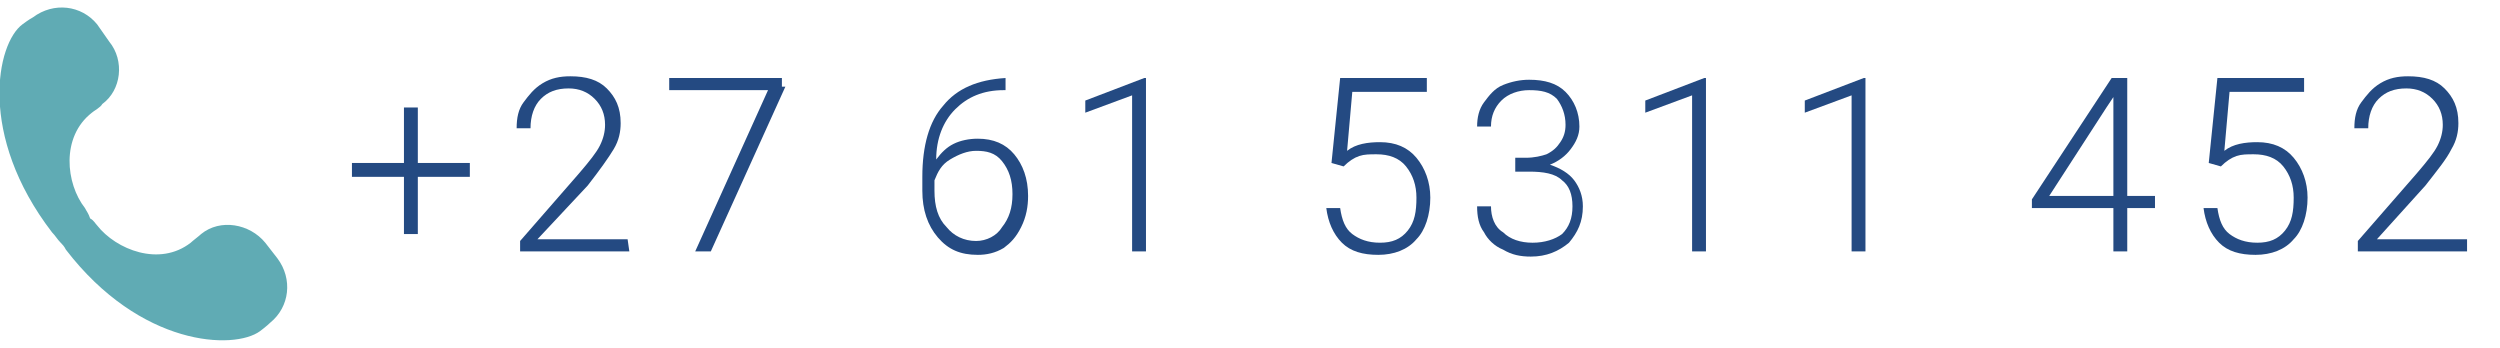
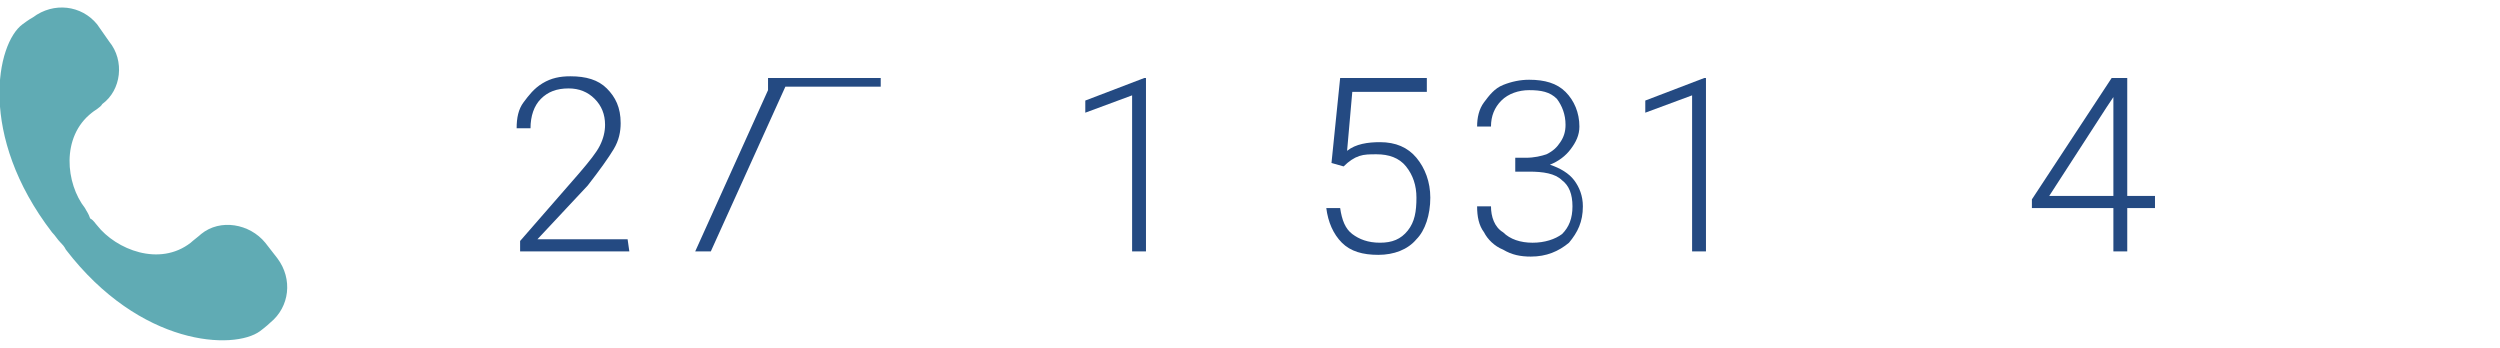
<svg xmlns="http://www.w3.org/2000/svg" version="1.1" id="footer" x="0px" y="0px" viewBox="0 0 144.2 20.1" style="enable-background:new 0 0 144.2 20.1;" xml:space="preserve">
  <style type="text/css">
	.st0{fill:#60ABB4;}
	.st1{enable-background:new    ;}
	.st2{fill:#244A82;}
</style>
  <path class="st0" d="M16,14.9L15.3,14c-0.9-1.1-2.6-1.4-3.7-0.5c-0.1,0.1-0.5,0.4-0.6,0.5c-1.8,1.4-4.3,0.4-5.4-1  c-0.1-0.1-0.2-0.3-0.4-0.4C5.1,12.3,5,12.2,4.9,12c-1.1-1.4-1.4-4.1,0.4-5.5C5.4,6.4,5.8,6.2,5.9,6C7,5.2,7.2,3.5,6.3,2.4l-0.7-1  C4.7,0.3,3.1,0.1,1.9,1C1.7,1.1,1.3,1.4,1.3,1.4c-1.5,1.1-2.6,6.4,1.7,12c0.2,0.2,0.3,0.4,0.5,0.6c0.1,0.1,0.2,0.2,0.3,0.4  c4.3,5.6,9.7,5.8,11.2,4.7c0,0,0.4-0.3,0.6-0.5C16.7,17.7,16.9,16.1,16,14.9L16,14.9z" />
  <g class="st1">
-     <path class="st2" d="M24.1,9.4h3v0.8h-3v3.3h-0.8v-3.3h-3V9.4h3V6.2h0.8V9.4z" />
    <path class="st2" d="M36.3,14.5H30v-0.6l3.4-3.9c0.6-0.7,1-1.2,1.2-1.6s0.3-0.8,0.3-1.2c0-0.6-0.2-1.1-0.6-1.5   c-0.4-0.4-0.9-0.6-1.5-0.6c-0.7,0-1.2,0.2-1.6,0.6s-0.6,1-0.6,1.7h-0.8c0-0.6,0.1-1.1,0.4-1.5s0.6-0.8,1.1-1.1   c0.5-0.3,1-0.4,1.6-0.4c0.9,0,1.6,0.2,2.1,0.7s0.8,1.1,0.8,2c0,0.5-0.1,1-0.4,1.5s-0.8,1.2-1.5,2.1L31,13.8h5.2L36.3,14.5   L36.3,14.5z" />
-     <path class="st2" d="M45.3,5L41,14.5h-0.9l4.2-9.3h-5.7V4.5h6.5V5H45.3z" />
-     <path class="st2" d="M58,4.5v0.7h-0.1c-1.2,0-2.1,0.4-2.8,1.1S54,8,54,9.2c0.3-0.4,0.6-0.7,1-0.9S55.9,8,56.4,8   c0.9,0,1.6,0.3,2.1,0.9c0.5,0.6,0.8,1.4,0.8,2.4c0,0.6-0.1,1.2-0.4,1.8s-0.6,0.9-1,1.2c-0.5,0.3-1,0.4-1.5,0.4c-1,0-1.7-0.3-2.3-1   s-0.9-1.6-0.9-2.7v-0.8c0-1.8,0.4-3.2,1.2-4.1C55.2,5.1,56.4,4.6,58,4.5L58,4.5L58,4.5z M56.3,8.7c-0.5,0-1,0.2-1.5,0.5   s-0.7,0.7-0.9,1.2V11c0,0.9,0.2,1.6,0.7,2.1c0.4,0.5,1,0.8,1.7,0.8c0.6,0,1.2-0.3,1.5-0.8c0.4-0.5,0.6-1.1,0.6-1.9   c0-0.8-0.2-1.4-0.6-1.9S56.9,8.7,56.3,8.7z" />
+     <path class="st2" d="M45.3,5L41,14.5h-0.9l4.2-9.3V4.5h6.5V5H45.3z" />
    <path class="st2" d="M66.1,14.5h-0.8v-9l-2.7,1V5.8L66,4.5h0.1V14.5z" />
    <path class="st2" d="M76.8,9.4l0.5-4.9h5v0.8H78l-0.3,3.4c0.5-0.4,1.2-0.5,1.9-0.5c0.9,0,1.6,0.3,2.1,0.9s0.8,1.4,0.8,2.3   c0,1-0.3,1.9-0.8,2.4c-0.5,0.6-1.3,0.9-2.2,0.9c-0.9,0-1.6-0.2-2.1-0.7s-0.8-1.2-0.9-2h0.8c0.1,0.7,0.3,1.2,0.7,1.5   c0.4,0.3,0.9,0.5,1.6,0.5s1.2-0.2,1.6-0.7s0.5-1.1,0.5-1.9c0-0.7-0.2-1.3-0.6-1.8s-1-0.7-1.7-0.7c-0.4,0-0.7,0-1,0.1   s-0.6,0.3-0.9,0.6L76.8,9.4z" />
    <path class="st2" d="M87.2,9.1H88c0.5,0,0.9-0.1,1.2-0.2c0.4-0.2,0.6-0.4,0.8-0.7c0.2-0.3,0.3-0.6,0.3-1c0-0.6-0.2-1.1-0.5-1.5   c-0.4-0.4-0.9-0.5-1.6-0.5c-0.6,0-1.2,0.2-1.6,0.6S86,6.7,86,7.3h-0.8c0-0.5,0.1-1,0.4-1.4s0.6-0.8,1.1-1s1-0.3,1.5-0.3   c0.9,0,1.6,0.2,2.1,0.7s0.8,1.2,0.8,2c0,0.5-0.2,0.9-0.5,1.3c-0.3,0.4-0.7,0.7-1.2,0.9c0.6,0.2,1.1,0.5,1.4,0.9s0.5,0.9,0.5,1.5   c0,0.9-0.3,1.5-0.8,2.1c-0.6,0.5-1.3,0.8-2.2,0.8c-0.6,0-1.1-0.1-1.6-0.4c-0.5-0.2-0.9-0.6-1.1-1c-0.3-0.4-0.4-0.9-0.4-1.5H86   c0,0.6,0.2,1.2,0.7,1.5c0.4,0.4,1,0.6,1.7,0.6s1.3-0.2,1.7-0.5c0.4-0.4,0.6-0.9,0.6-1.6c0-0.7-0.2-1.2-0.6-1.5   C89.7,10,89,9.9,88.2,9.9h-0.8V9.1H87.2z" />
    <path class="st2" d="M98.4,14.5h-0.8v-9l-2.7,1V5.8l3.4-1.3h0.1V14.5z" />
-     <path class="st2" d="M107.6,14.5h-0.8v-9l-2.7,1V5.8l3.4-1.3h0.1V14.5z" />
    <path class="st2" d="M122.7,11.3h1.6V12h-1.6v2.5h-0.8V12h-4.7v-0.5l4.6-7h0.9V11.3z M118.2,11.3h3.7V5.6l-0.4,0.6L118.2,11.3z" />
-     <path class="st2" d="M127.4,9.4l0.5-4.9h5v0.8h-4.3l-0.3,3.4c0.5-0.4,1.2-0.5,1.9-0.5c0.9,0,1.6,0.3,2.1,0.9s0.8,1.4,0.8,2.3   c0,1-0.3,1.9-0.8,2.4c-0.5,0.6-1.3,0.9-2.2,0.9s-1.6-0.2-2.1-0.7c-0.5-0.5-0.8-1.2-0.9-2h0.8c0.1,0.7,0.3,1.2,0.7,1.5   s0.9,0.5,1.6,0.5c0.7,0,1.2-0.2,1.6-0.7s0.5-1.1,0.5-1.9c0-0.7-0.2-1.3-0.6-1.8c-0.4-0.5-1-0.7-1.7-0.7c-0.4,0-0.7,0-1,0.1   s-0.6,0.3-0.9,0.6L127.4,9.4z" />
-     <path class="st2" d="M142.3,14.5H136v-0.6l3.4-3.9c0.6-0.7,1-1.2,1.2-1.6s0.3-0.8,0.3-1.2c0-0.6-0.2-1.1-0.6-1.5   c-0.4-0.4-0.9-0.6-1.5-0.6c-0.7,0-1.2,0.2-1.6,0.6c-0.4,0.4-0.6,1-0.6,1.7h-0.8c0-0.6,0.1-1.1,0.4-1.5s0.6-0.8,1.1-1.1   c0.5-0.3,1-0.4,1.6-0.4c0.9,0,1.6,0.2,2.1,0.7s0.8,1.1,0.8,2c0,0.5-0.1,1-0.4,1.5c-0.3,0.6-0.8,1.2-1.5,2.1l-2.8,3.1h5.2   L142.3,14.5L142.3,14.5z" />
  </g>
</svg>